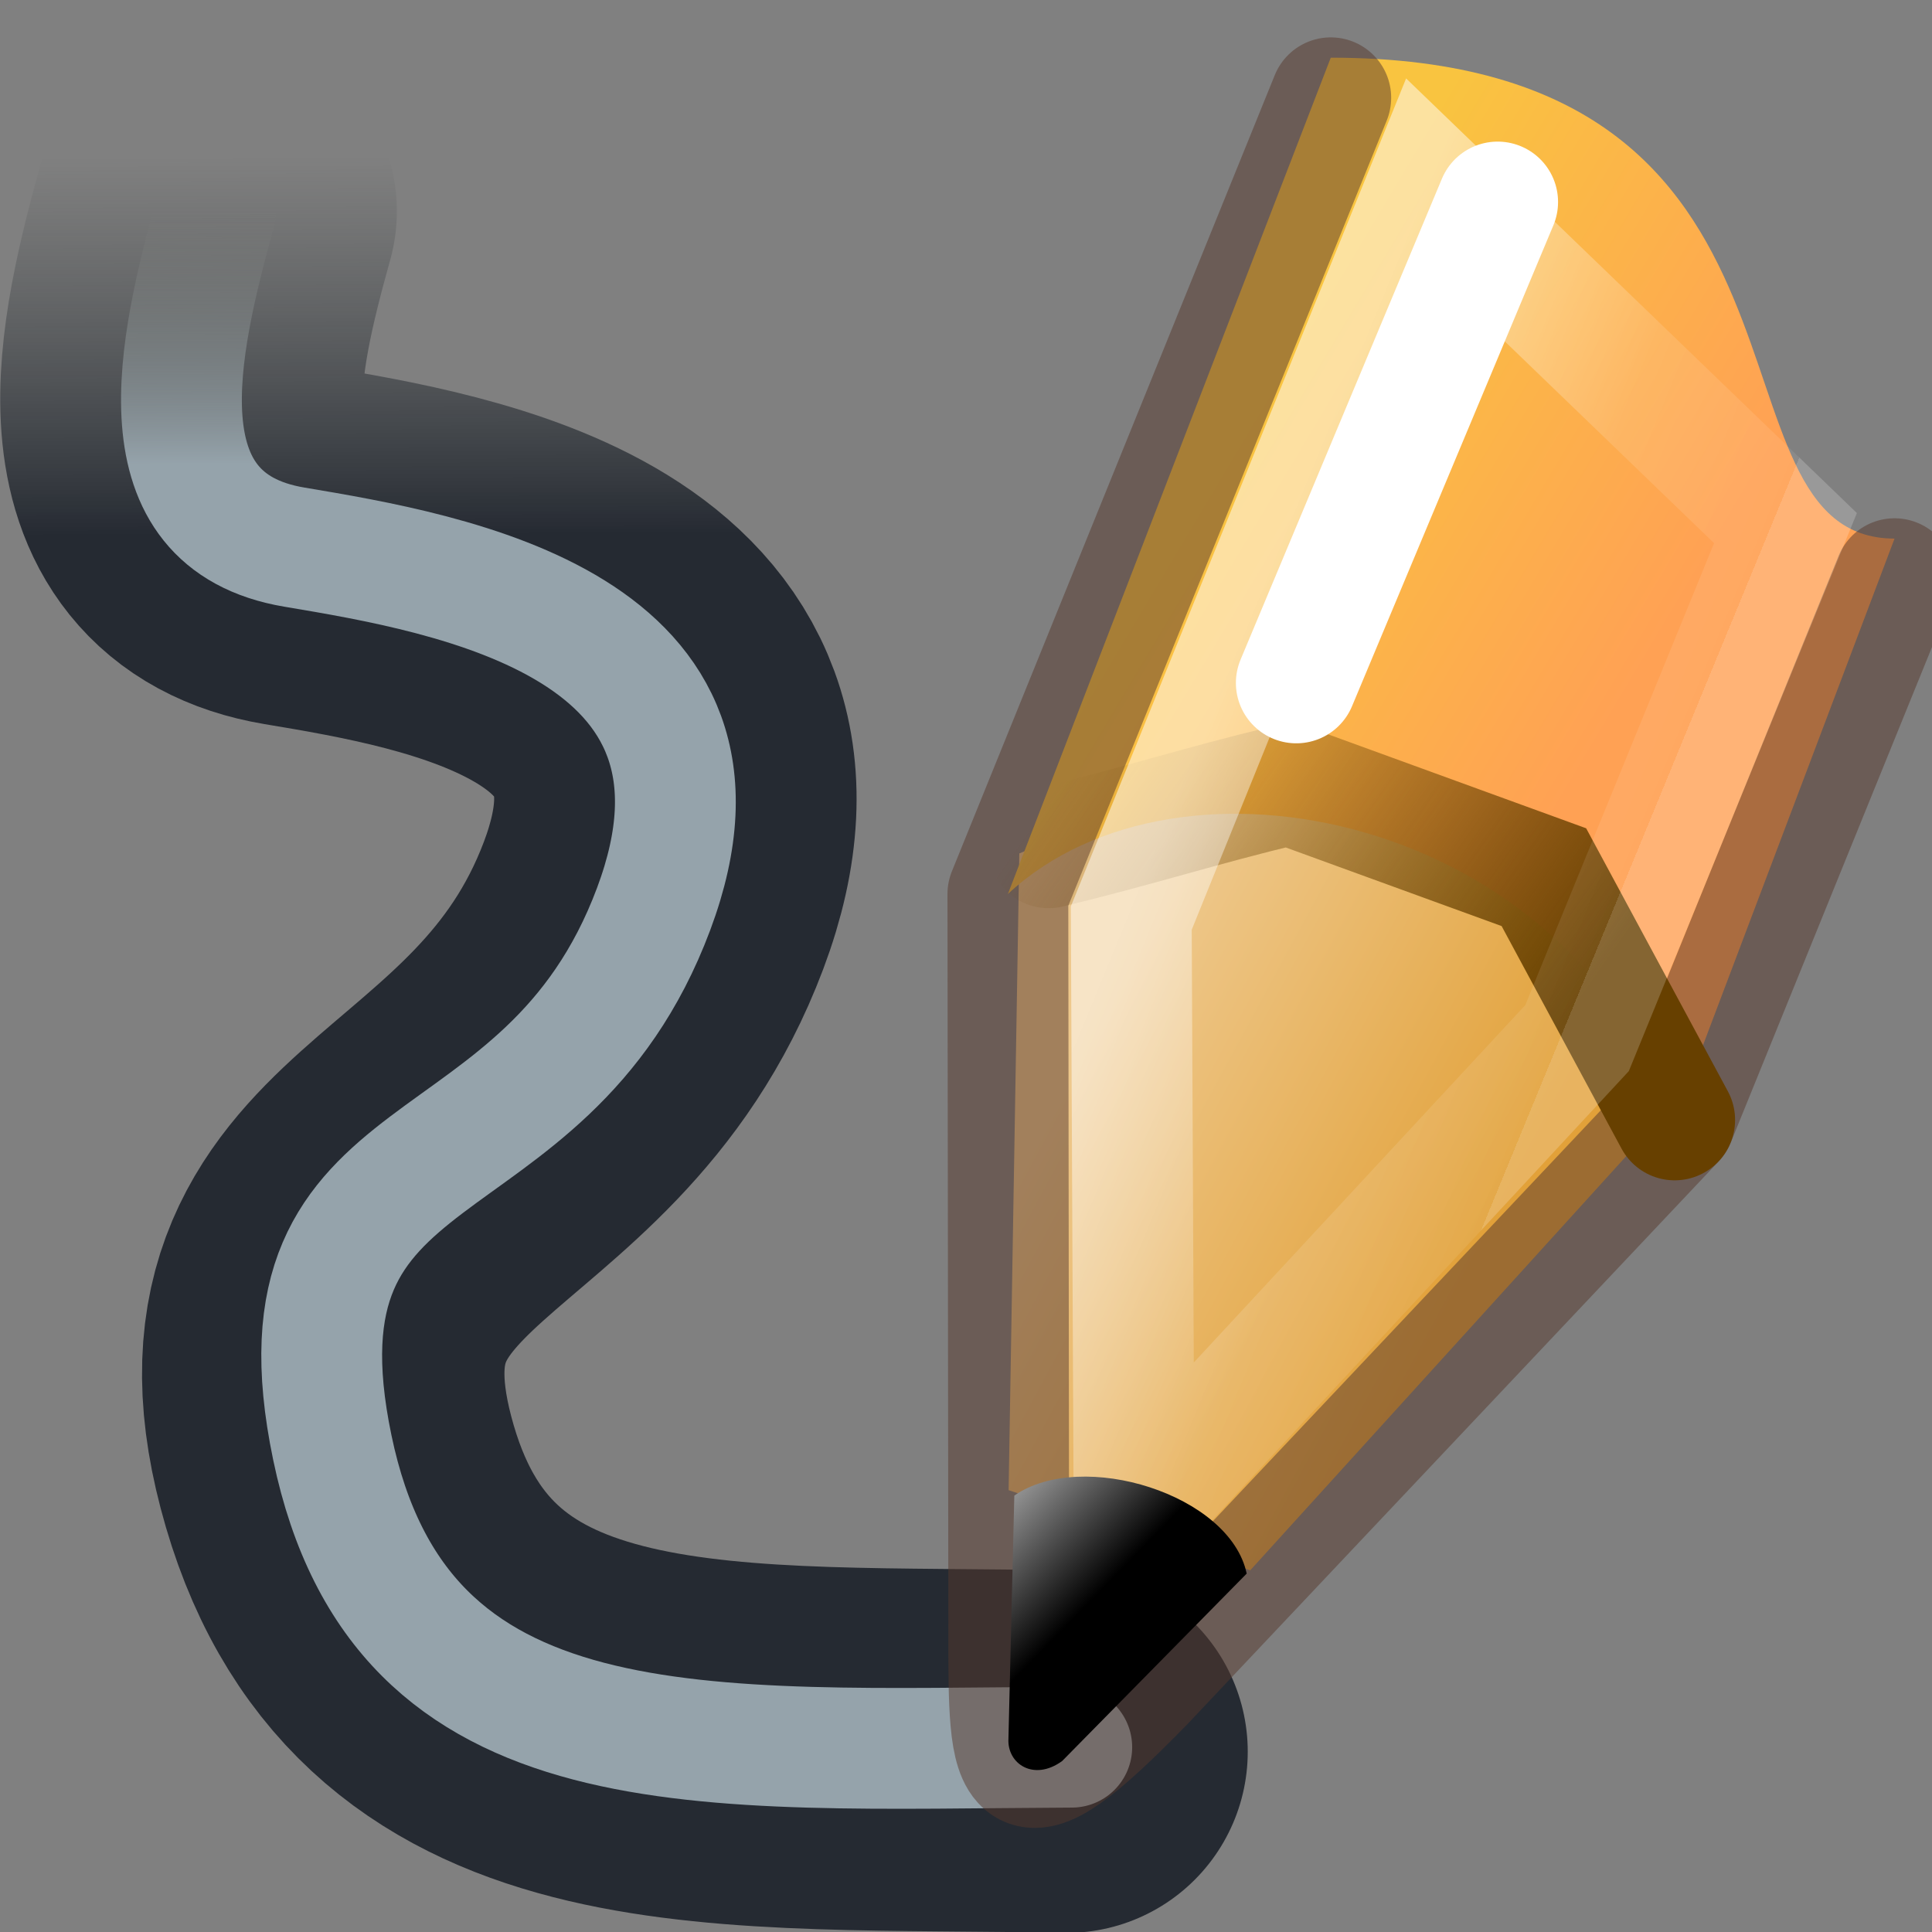
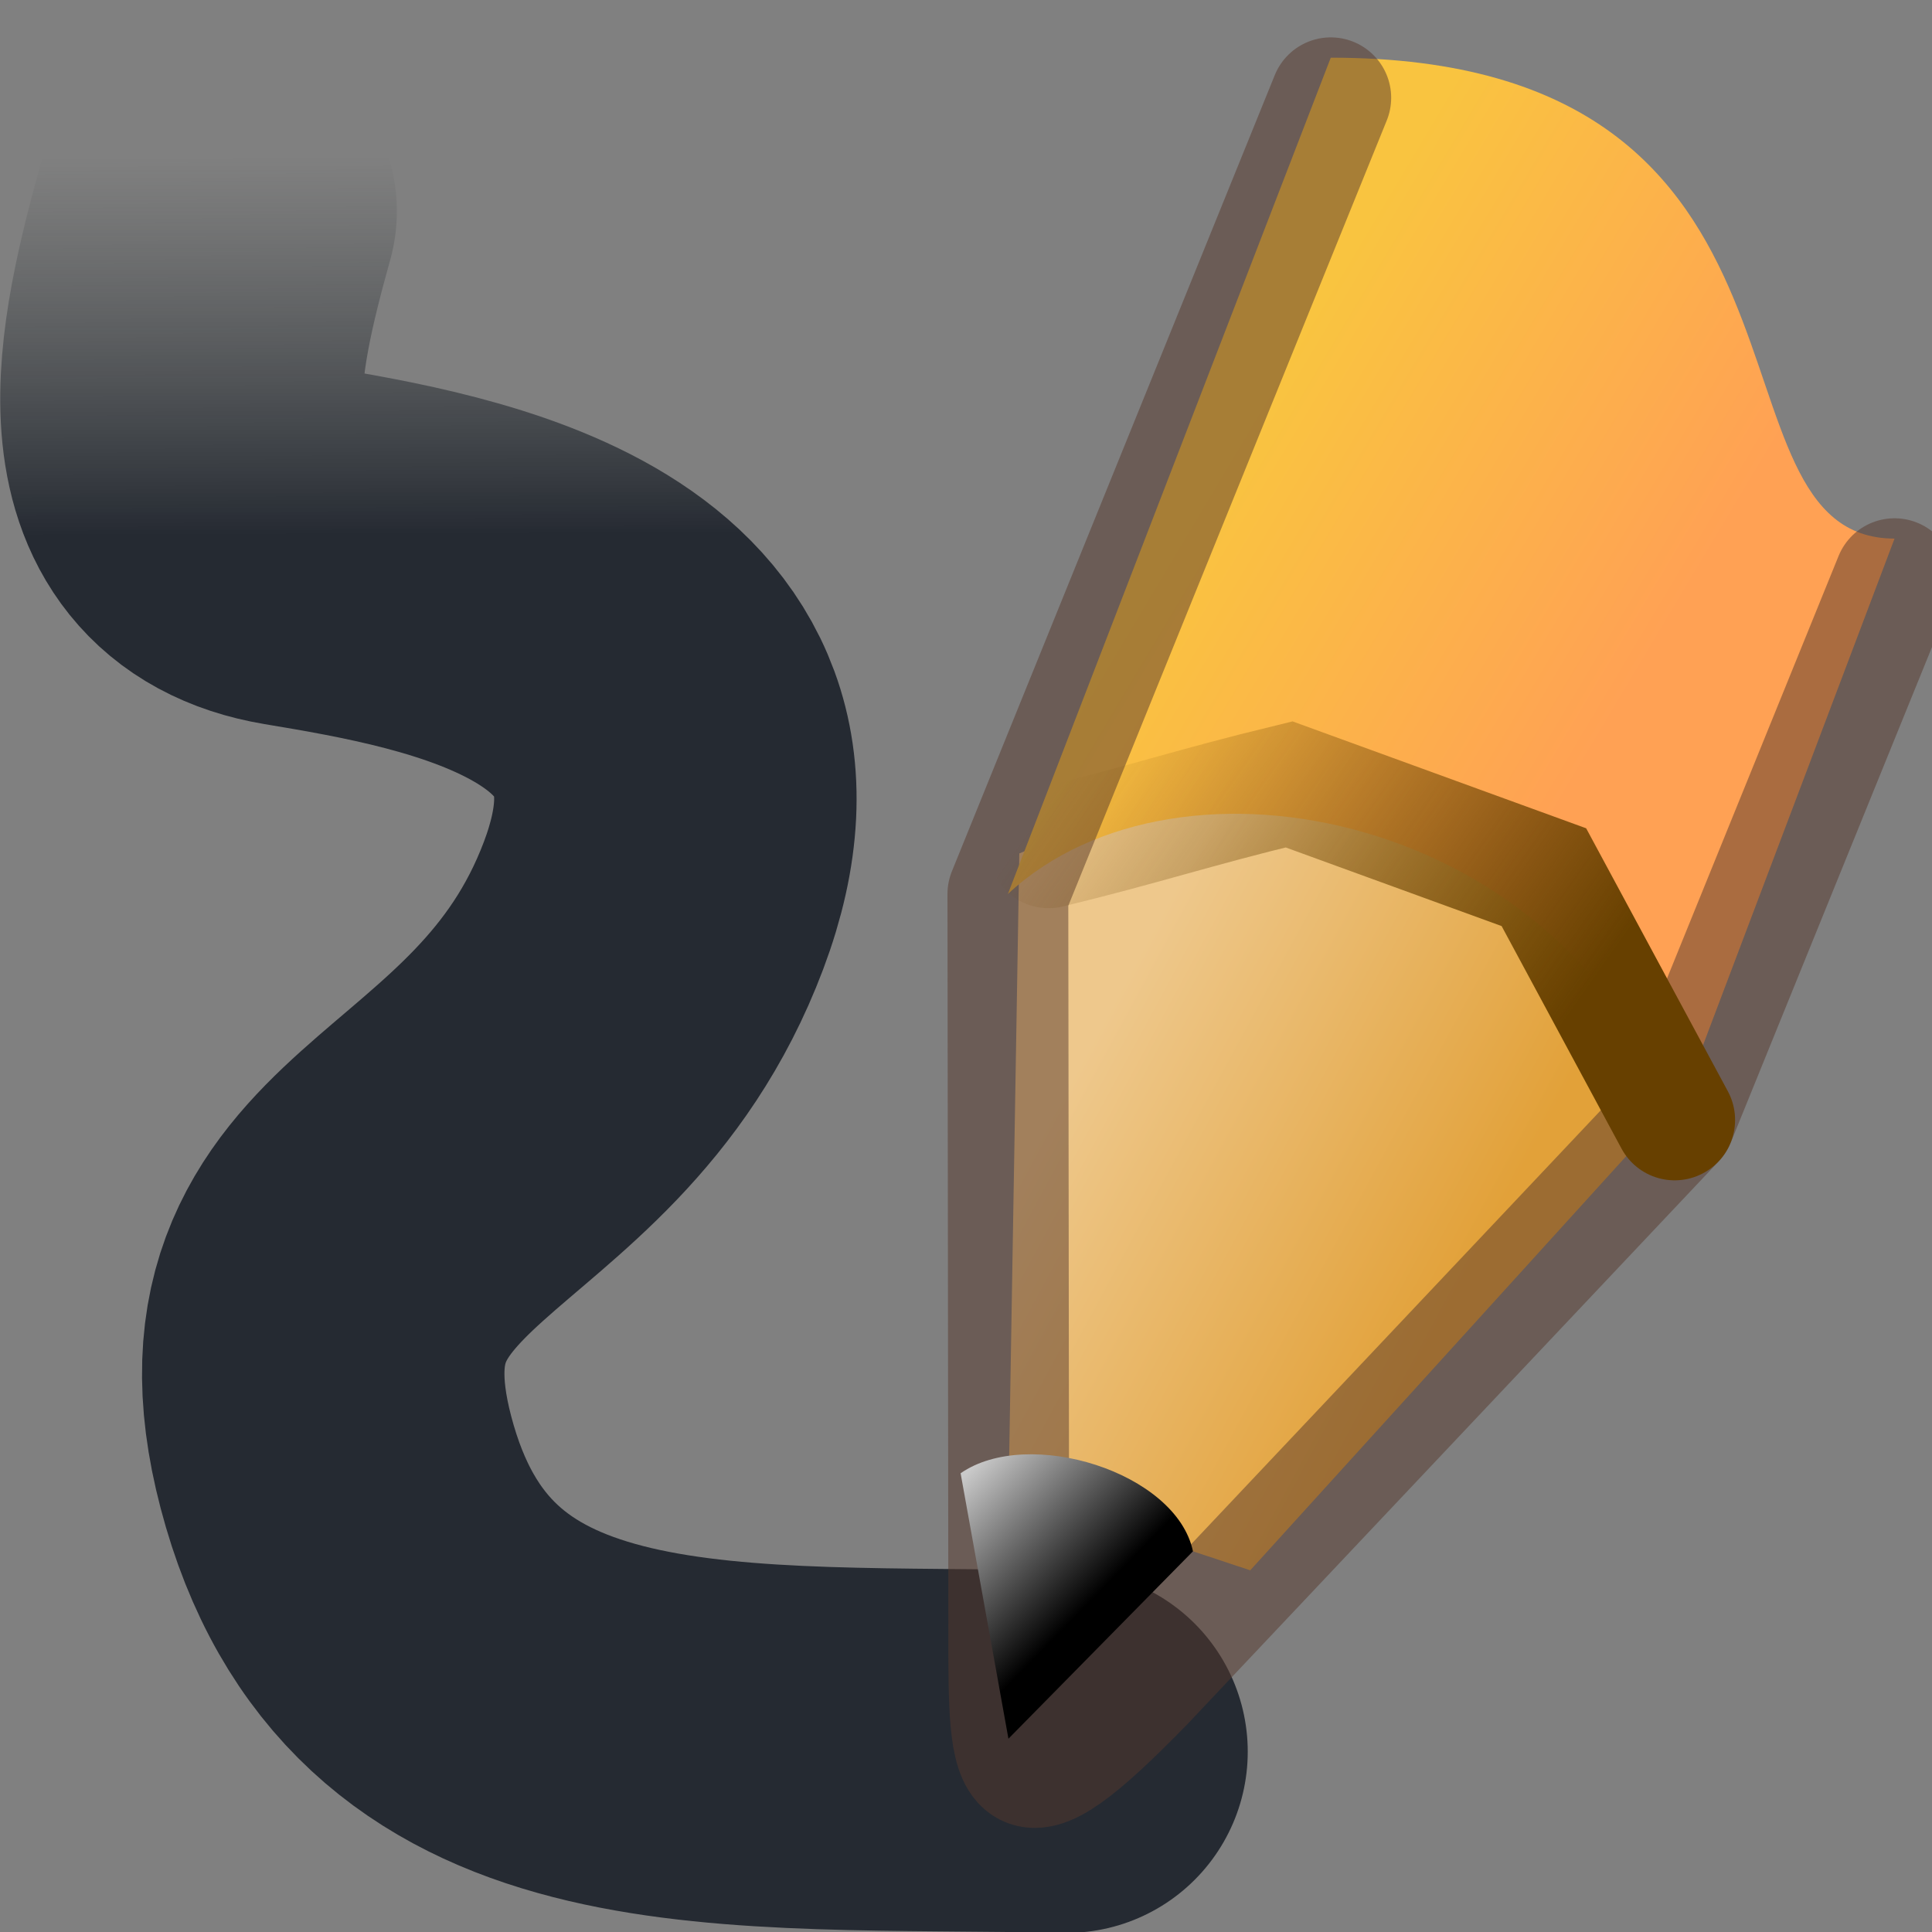
<svg xmlns="http://www.w3.org/2000/svg" height="16" width="16">
  <rect width="100%" height="100%" fill="#808080" stroke="none" />
  <linearGradient id="a" gradientTransform="matrix(.813 -.003 -.002 -1 -974.749 708.139)" gradientUnits="userSpaceOnUse" x1="1202.43" x2="1202.43" y1="697.286" y2="701.989">
    <stop offset="0" stop-color="#0e141e" stop-opacity=".8" />
    <stop offset="1" stop-color="#2e3436" stop-opacity="0" />
  </linearGradient>
  <linearGradient id="b" gradientTransform="matrix(.813 -.003 -.002 -1 -974.749 708.139)" gradientUnits="userSpaceOnUse" x1="1202.43" x2="1202.43" y1="698.191" y2="701.311">
    <stop offset="0" stop-color="#95a3ab" />
    <stop offset="1" stop-color="#888a85" stop-opacity="0" />
  </linearGradient>
  <linearGradient id="c" gradientTransform="matrix(1 0 0 1 -1245.587 -655.279)" gradientUnits="userSpaceOnUse" x1="1259.734" x2="1264.54" y1="660.458" y2="663.057">
    <stop offset="0" stop-color="#eec88c" />
    <stop offset="1" stop-color="#e2a139" />
  </linearGradient>
  <linearGradient id="d" gradientTransform="matrix(1 0 0 1 -3921.508 -1430.256)" gradientUnits="userSpaceOnUse" x1="3936.708" x2="3941.696" y1="1429.319" y2="1432.294">
    <stop offset="0" stop-color="#f9c440" />
    <stop offset="1" stop-color="#ffa154" />
  </linearGradient>
  <linearGradient id="e" gradientTransform="matrix(1 0 0 1 -1245.587 -647.279)" gradientUnits="userSpaceOnUse" x1="1263.88" x2="1260.04" y1="659.633" y2="656.487">
    <stop offset="0" stop-color="#eec88c" stop-opacity="0" />
    <stop offset="1" stop-color="#eec88c" stop-opacity="0" />
  </linearGradient>
  <linearGradient id="f" gradientTransform="matrix(1 0 0 1 -1245.587 -647.279)" gradientUnits="userSpaceOnUse" x1="1265.63" x2="1260.04" y1="660.418" y2="656.487">
    <stop offset="0" stop-color="#674000" />
    <stop offset="1" stop-color="#674000" stop-opacity="0" />
  </linearGradient>
  <linearGradient id="g" gradientTransform="matrix(.562 -.409 .552 .559 -11.734 6.713)" gradientUnits="userSpaceOnUse" x1="20.153" x2="19.745" y1="25.813" y2="23.061">
    <stop offset="0" />
    <stop offset="1" stop-color="#c9c9c9" />
  </linearGradient>
  <linearGradient id="h" gradientUnits="userSpaceOnUse" x1="15.88" x2="21.018" y1=".127" y2="2.243">
    <stop offset="0" stop-color="#fff" />
    <stop offset=".612" stop-color="#fff" stop-opacity=".235" />
    <stop offset="1" stop-color="#fff" stop-opacity=".157" />
    <stop offset="1" stop-color="#fff" stop-opacity=".392" />
  </linearGradient>
  <g fill="none" transform="matrix(.667 0 0 .667 .505 -.392)">
    <path d="m-0-.22h24.037v24.006h-24.037z" />
    <g stroke-linecap="round" stroke-linejoin="round">
      <path d="m12.485 22.337c-4.189-.089-7.927.327-9.023-3.42-1.105-3.779 2.534-3.473 3.896-7.088 1.32-3.505-2.519-4.145-4.46-4.47-1.941-.325-1.447-2.461-.978-4.147" stroke="url(#a)" stroke-width="4.5" />
-       <path d="m12.55 22.281c-4.605.021-8.332.357-9.181-3.72s2.628-3.051 3.989-6.686c1.32-3.523-2.519-4.168-4.46-4.494-1.941-.326-1.447-2.474-.978-4.17" stroke="url(#b)" stroke-width="1.5" />
    </g>
  </g>
  <g transform="matrix(.667 0 0 .667 -.01 4.461)">
    <path d="m12.538 11.814 3 .995 5.271-5.806c-1.121-2.814-4.58-4.617-8.138-3.095z" fill="url(#c)" fill-rule="evenodd" />
    <path d="m12.529 4.412c2.128-1.984 6.948-.981 8.28 2.805l2.729-7.218c-2.5 0-.5-5.971-7-5.971z" fill="url(#d)" fill-rule="evenodd" />
    <g stroke-linecap="round" stroke-width="1.5" transform="translate(0 -8)">
      <path d="m23.538 8.497-2.729 6.72-6.592 6.983c-1.679 1.723-1.679 1.225-1.677-.658l-.011-9.13 4.009-9.886" fill="none" opacity=".5" stroke="#57392d" stroke-linejoin="round" />
      <path d="m20.808 15.217c-.541-1.005-1.083-2.009-1.624-3.014-1.055-.384-2.109-.768-3.164-1.152-1.199.291-1.786.495-2.985.787" fill="url(#e)" fill-rule="evenodd" stroke="url(#f)" />
-       <path d="m16.11 9.791 2.5-5.971" fill="none" stroke="#fff" />
    </g>
-     <path d="m17.752-4.404-3.691 9.115.035 7.42 5.5-5.93 2.588-6.332z" fill="none" stroke="url(#h)" stroke-linecap="square" stroke-opacity=".502" stroke-width="1.5" />
-     <path d="m12.536 14.9c-.018.311.314.534.667.277l2.291-2.327c-.206-.983-2.044-1.553-2.885-.969z" fill="url(#g)" fill-rule="evenodd" />
+     <path d="m12.536 14.9l2.291-2.327c-.206-.983-2.044-1.553-2.885-.969z" fill="url(#g)" fill-rule="evenodd" />
  </g>
</svg>